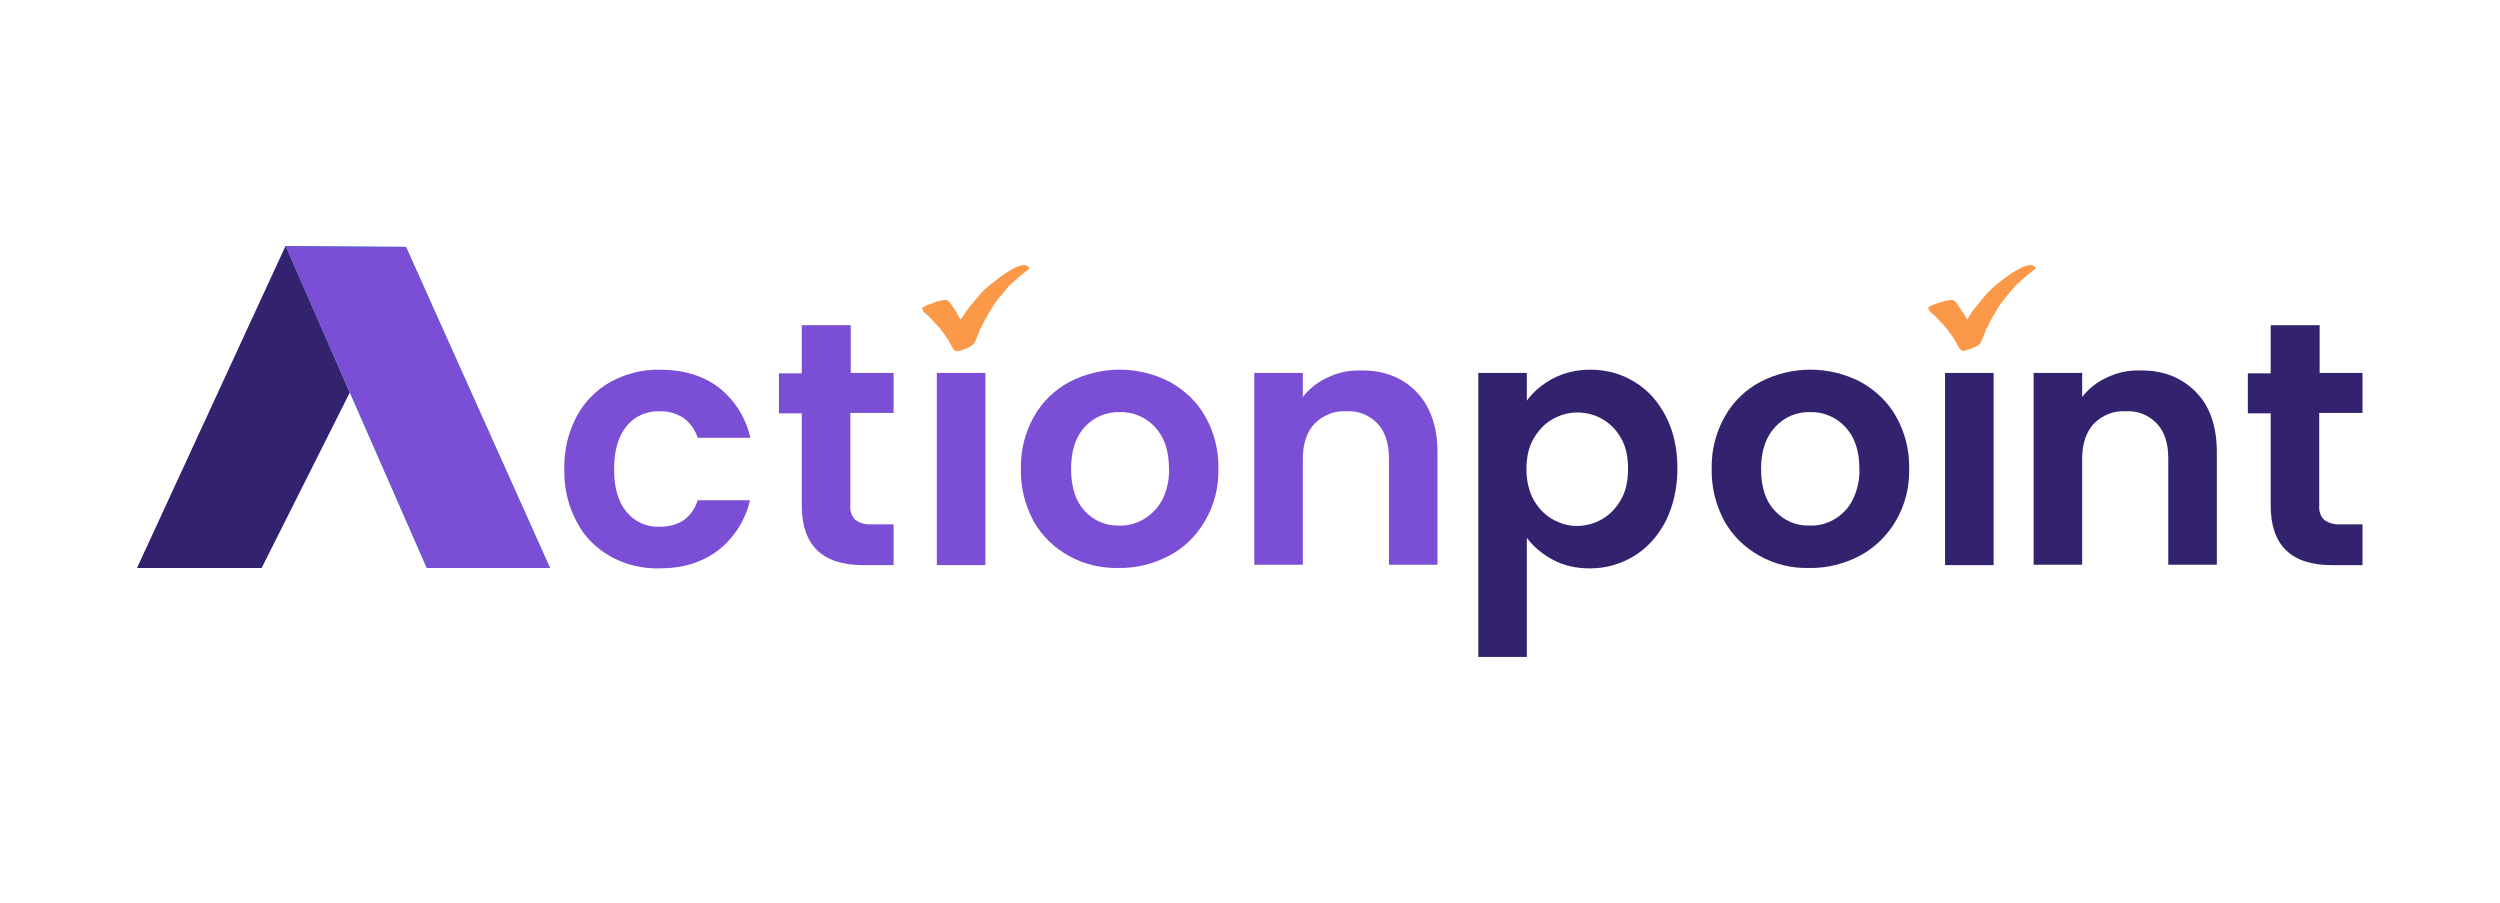
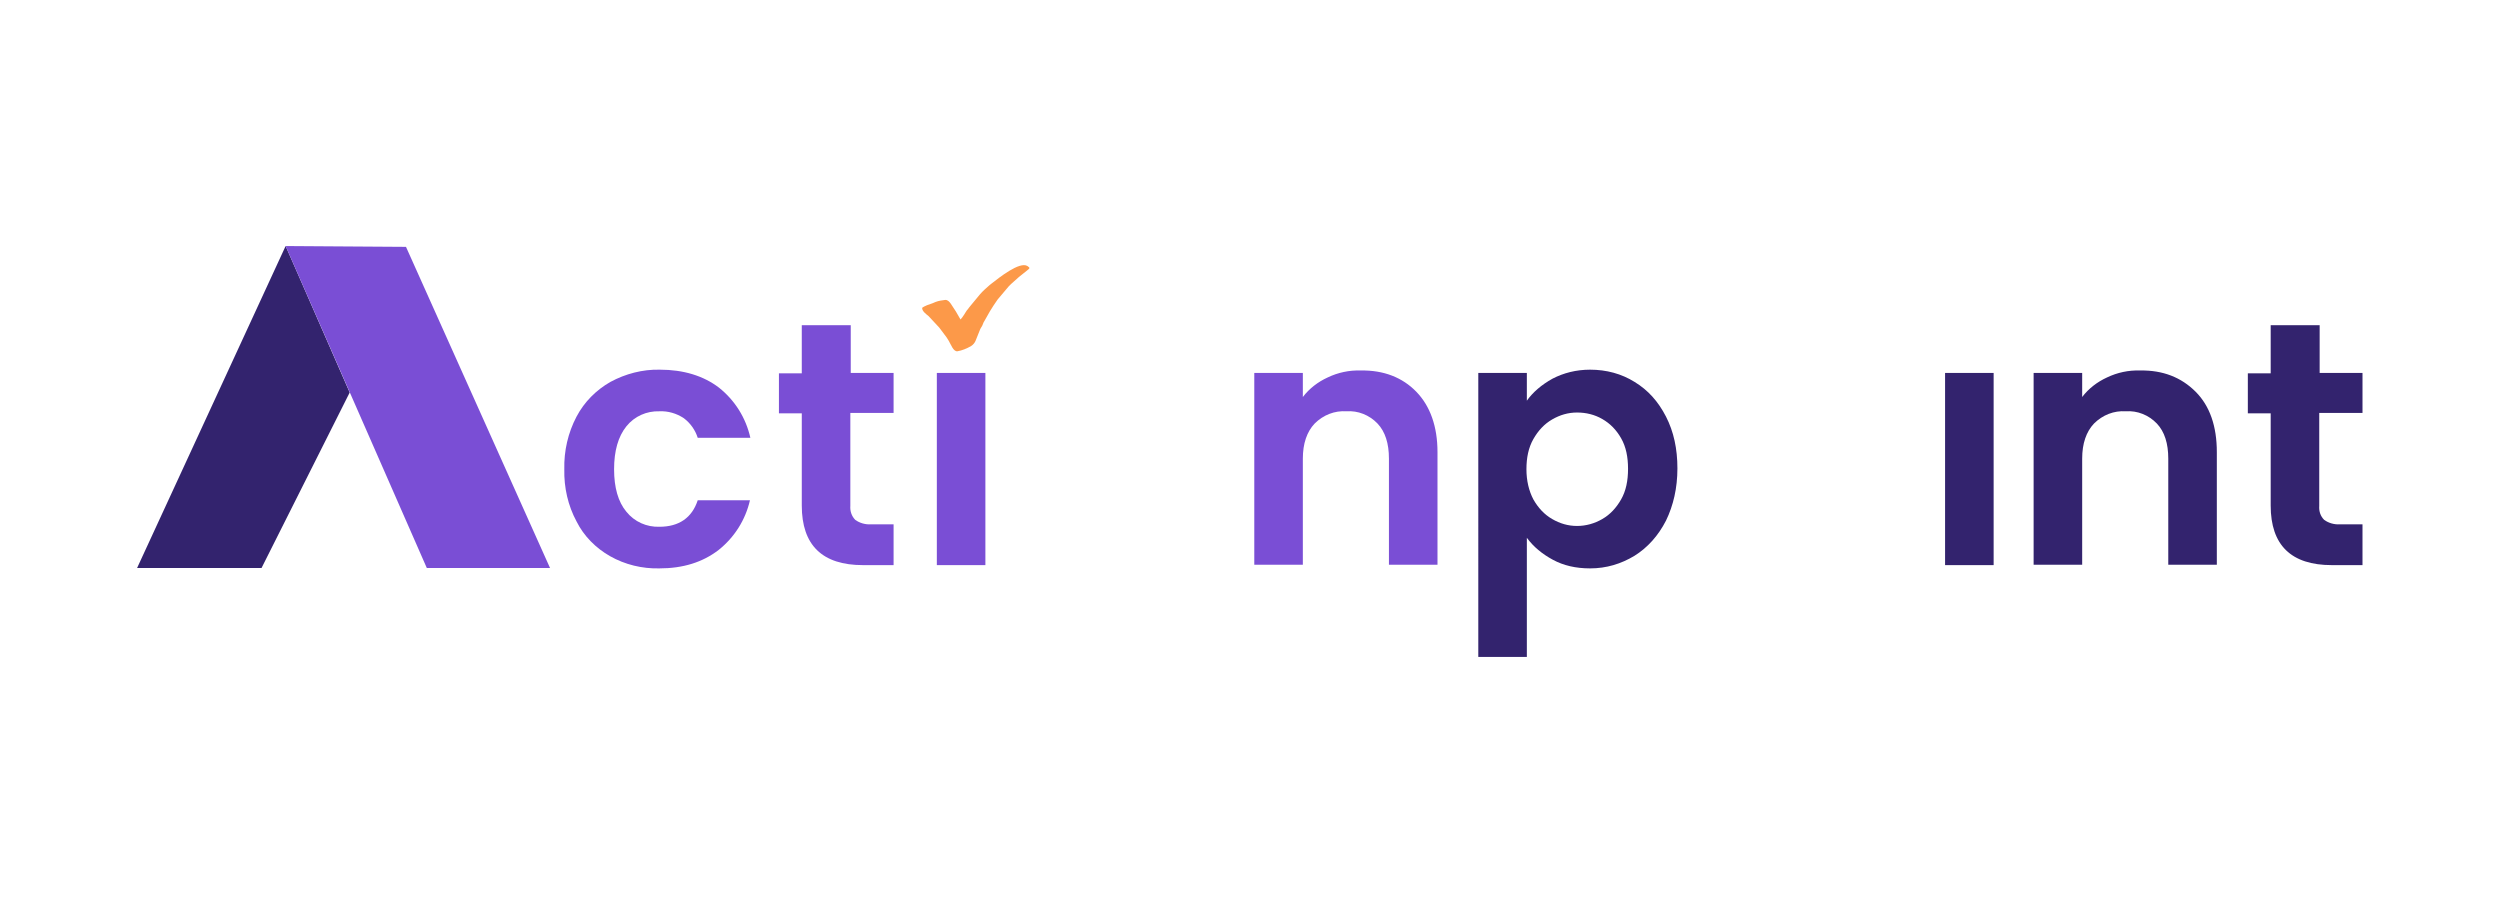
<svg xmlns="http://www.w3.org/2000/svg" version="1.1" id="Layer_1" x="0px" y="0px" viewBox="0 0 612.7 221.3" style="enable-background:new 0 0 612.7 221.3;" xml:space="preserve">
  <style type="text/css"> .st0{fill-rule:evenodd;clip-rule:evenodd;fill:#9A6EF9;} .st1{fill-rule:evenodd;clip-rule:evenodd;fill:#00E1E1;} .st2{fill-rule:evenodd;clip-rule:evenodd;fill:#33236E;} .st3{fill-rule:evenodd;clip-rule:evenodd;fill:#7A4ED5;} .st4{fill:#7A4ED5;} .st5{fill:#33236E;} .st6{fill-rule:evenodd;clip-rule:evenodd;fill:#FC9949;} </style>
-   <polygon class="st0" points="85.7,96.2 64.1,139.2 33.6,139.2 70,60.3 " />
-   <polygon class="st1" points="70,60.3 99.5,60.5 134.8,139.2 104.6,139.2 " />
  <polygon class="st2" points="85.7,96.2 64.1,139.2 33.6,139.2 70,60.3 " />
  <polygon class="st3" points="70,60.3 99.5,60.5 134.8,139.2 104.6,139.2 " />
  <path class="st4" d="M141.3,102.1c1.9-3.6,4.8-6.5,8.3-8.5c3.7-2,7.9-3.1,12.1-3c5.8,0,10.7,1.5,14.5,4.4c3.9,3.1,6.6,7.4,7.7,12.3 H171c-0.6-1.9-1.8-3.6-3.4-4.8c-1.8-1.2-3.9-1.8-6-1.7c-3.1-0.1-6.1,1.2-8.1,3.7c-2,2.5-3,6-3,10.5s1,8,3,10.4c2,2.5,5,3.8,8.1,3.7 c4.8,0,8-2.2,9.4-6.5h12.8c-1.1,4.8-3.8,9.1-7.7,12.2c-3.9,3-8.7,4.5-14.5,4.5c-4.2,0.1-8.4-0.9-12.1-3c-3.5-2-6.4-4.9-8.2-8.5 c-2.1-3.9-3.1-8.3-3-12.8C138.2,110.5,139.2,106.1,141.3,102.1z" />
  <path class="st4" d="M208.4,101.2v22.8c-0.1,1.2,0.3,2.5,1.2,3.4c1.1,0.8,2.5,1.2,3.9,1.1h5.5v10h-7.5c-10,0-15-4.9-15-14.6v-22.6 h-5.6v-9.8h5.6V79.7h12v11.7h10.5v9.8H208.4z" />
  <path class="st4" d="M241.5,91.4v47.1h-11.9V91.4H241.5z" />
-   <path class="st4" d="M261.9,136.2c-3.6-2-6.6-4.9-8.6-8.5c-2.1-3.9-3.2-8.3-3.1-12.8c-0.1-4.5,1-8.9,3.2-12.8c2-3.6,5.1-6.6,8.7-8.5 c7.7-4,16.9-4,24.6,0c3.6,2,6.7,4.9,8.7,8.5c2.2,3.9,3.3,8.3,3.2,12.8c0.1,4.5-1,8.9-3.3,12.8c-2.1,3.6-5.1,6.6-8.8,8.5 c-3.8,2-8.1,3.1-12.4,3C269.9,139.3,265.6,138.3,261.9,136.2z M280.2,127.3c1.9-1.1,3.5-2.7,4.6-4.7c1.2-2.4,1.8-5,1.7-7.7 c0-4.5-1.2-7.9-3.5-10.3c-2.2-2.4-5.4-3.7-8.6-3.6c-3.2-0.1-6.3,1.2-8.5,3.6c-2.3,2.4-3.4,5.9-3.4,10.3s1.1,7.9,3.3,10.3 c2.2,2.4,5.2,3.7,8.5,3.6C276.2,128.9,278.3,128.4,280.2,127.3z" />
  <path class="st4" d="M347.1,96c3.4,3.5,5.2,8.5,5.2,14.8v27.6h-11.9v-26c0-3.7-0.9-6.6-2.8-8.6c-2-2.1-4.8-3.2-7.6-3 c-2.9-0.2-5.7,0.9-7.8,3c-1.9,2-2.9,4.9-2.9,8.6v26h-11.9V91.4h11.9v5.9c1.6-2.1,3.7-3.7,6.1-4.8c2.5-1.2,5.3-1.8,8.1-1.7 C339.1,90.7,343.7,92.5,347.1,96z" />
-   <path class="st5" d="M431.2,136.2c-3.6-2-6.6-4.9-8.6-8.5c-2.1-3.9-3.2-8.3-3.1-12.8c-0.1-4.5,1-8.9,3.2-12.8c2-3.6,5.1-6.6,8.7-8.5 c7.7-4,16.9-4,24.6,0c3.6,2,6.7,4.9,8.7,8.5c2.2,3.9,3.3,8.3,3.2,12.8c0.1,4.5-1,8.9-3.3,12.8c-2.1,3.6-5.2,6.6-8.8,8.5 c-3.8,2-8.1,3.1-12.5,3C439.1,139.3,434.9,138.3,431.2,136.2z M449.5,127.3c1.9-1.1,3.5-2.7,4.5-4.7c1.2-2.4,1.8-5,1.7-7.7 c0-4.5-1.2-7.9-3.5-10.3c-2.2-2.4-5.4-3.7-8.6-3.6c-3.2-0.1-6.3,1.2-8.5,3.6c-2.3,2.4-3.5,5.9-3.5,10.3c0,4.5,1.1,7.9,3.4,10.3 c2.2,2.4,5.2,3.7,8.5,3.6C445.5,128.9,447.6,128.4,449.5,127.3z" />
  <path class="st5" d="M488.6,91.4v47.1h-11.9V91.4H488.6z" />
  <path class="st5" d="M538.1,96c3.5,3.5,5.2,8.5,5.2,14.8v27.6h-11.9v-26c0-3.7-0.9-6.6-2.8-8.6c-2-2.1-4.8-3.2-7.6-3 c-2.9-0.2-5.7,0.9-7.8,3c-1.9,2-2.9,4.9-2.9,8.6v26h-11.9V91.4h11.9v5.9c1.6-2.1,3.7-3.7,6.1-4.8c2.5-1.2,5.3-1.8,8.1-1.7 C530.1,90.7,534.6,92.5,538.1,96z" />
  <path class="st5" d="M568.4,101.2v22.8c-0.1,1.3,0.3,2.5,1.2,3.4c1.1,0.8,2.5,1.2,3.9,1.1h5.5v10h-7.5c-10,0-15-4.9-15-14.6v-22.6 h-5.6v-9.8h5.6V79.7h12v11.7h10.5v9.8H568.4z" />
  <path class="st6" d="M235.4,78.3c-0.7-1.3-1.5-2.6-2.4-3.9c-0.3-0.4-0.7-0.9-1.3-0.9c-0.8,0.1-1.6,0.2-2.4,0.5l-0.7,0.3 c-0.5,0.2-0.9,0.3-1.4,0.5c-0.2,0.1-1.2,0.5-1.2,0.7c0,0.8,1,1.5,1.6,2l2.6,2.8c0.6,0.8,1.2,1.6,1.8,2.4l0.5,0.8 c0.6,1,1.1,2.6,2.1,2.6c1.2-0.2,2.4-0.7,3.4-1.3c0.5-0.3,0.9-0.8,1.1-1.3l1-2.5c0.1-0.3,0.2-0.5,0.4-0.8s0.3-0.5,0.4-0.8 s0.2-0.5,0.4-0.8l1.3-2.3c0.6-1,1.2-1.9,1.9-2.9l2.7-3.2c0.2-0.2,0.4-0.4,0.6-0.6l1.9-1.7c0.5-0.4,1.4-1.1,2-1.6s0.9-0.6,0.1-1.1 c-1.9-1.2-7,2.9-8.8,4.3c-0.2,0.1-0.3,0.3-0.5,0.4c-0.8,0.7-1.6,1.4-2.3,2.2l-2.4,2.9l-0.4,0.5c-0.1,0.2-0.2,0.3-0.4,0.5 c-0.1,0.2-0.5,0.7-0.7,1.1C235.9,77.7,235.7,78,235.4,78.3" />
-   <path class="st6" d="M482.1,78.3c-0.7-1.3-1.6-2.6-2.5-3.9c-0.3-0.4-0.7-0.9-1.3-0.9c-0.8,0.1-1.6,0.2-2.4,0.5l-0.7,0.2 c-0.5,0.2-0.9,0.3-1.4,0.5c-0.2,0.1-1.2,0.5-1.2,0.7c0,0.8,1,1.5,1.6,2l2.6,2.8c0.6,0.8,1.2,1.6,1.8,2.4c0.2,0.3,0.3,0.5,0.5,0.8 c0.6,1,1.1,2.6,2.1,2.6c1.2-0.2,2.4-0.7,3.5-1.3c0.5-0.3,0.8-0.8,1-1.3l1-2.5c0.1-0.3,0.2-0.5,0.4-0.8s0.3-0.5,0.4-0.8 c0.1-0.3,0.2-0.5,0.4-0.8l1.3-2.3c0.6-1,1.2-1.9,1.9-2.8l2.7-3.2c0.2-0.2,0.4-0.4,0.6-0.6l1.9-1.7c0.5-0.5,1.4-1.1,2-1.6 s0.9-0.6,0.1-1.1c-1.9-1.2-7,2.9-8.8,4.3c-0.2,0.2-0.3,0.3-0.5,0.4c-0.8,0.7-1.6,1.4-2.3,2.2l-2.4,2.9c-0.1,0.2-0.2,0.3-0.4,0.5 s-0.2,0.4-0.4,0.5c-0.3,0.3-0.5,0.7-0.7,1.1C482.6,77.6,482.3,78,482.1,78.3" />
  <path class="st5" d="M380.5,92.8c2.7-1.4,5.8-2.2,9.2-2.2c4,0,7.7,1,10.9,3c3.3,2,5.8,4.8,7.7,8.5c1.9,3.7,2.8,7.9,2.8,12.7 c0,4.8-1,9.1-2.8,12.8c-1.9,3.7-4.5,6.6-7.7,8.6c-3.3,2-6.9,3.1-10.9,3.1c-3.5,0-6.5-0.7-9.1-2.1c-2.6-1.4-4.8-3.2-6.4-5.4v29.2 h-11.9V91.4h11.9v6.8C375.7,96.1,377.8,94.3,380.5,92.8z M397.3,107.4c-1.2-2.1-2.7-3.6-4.6-4.7c-1.9-1.1-4-1.6-6.2-1.6 c-2.2,0-4.2,0.6-6.1,1.7c-1.9,1.1-3.4,2.7-4.6,4.8c-1.2,2.1-1.7,4.6-1.7,7.4c0,2.8,0.6,5.3,1.7,7.4c1.2,2.1,2.7,3.7,4.6,4.8 c1.9,1.1,3.9,1.7,6.1,1.7c2.2,0,4.3-0.6,6.2-1.7c1.9-1.1,3.4-2.7,4.6-4.8c1.2-2.1,1.7-4.6,1.7-7.5C399,112,398.5,109.5,397.3,107.4z " />
</svg>